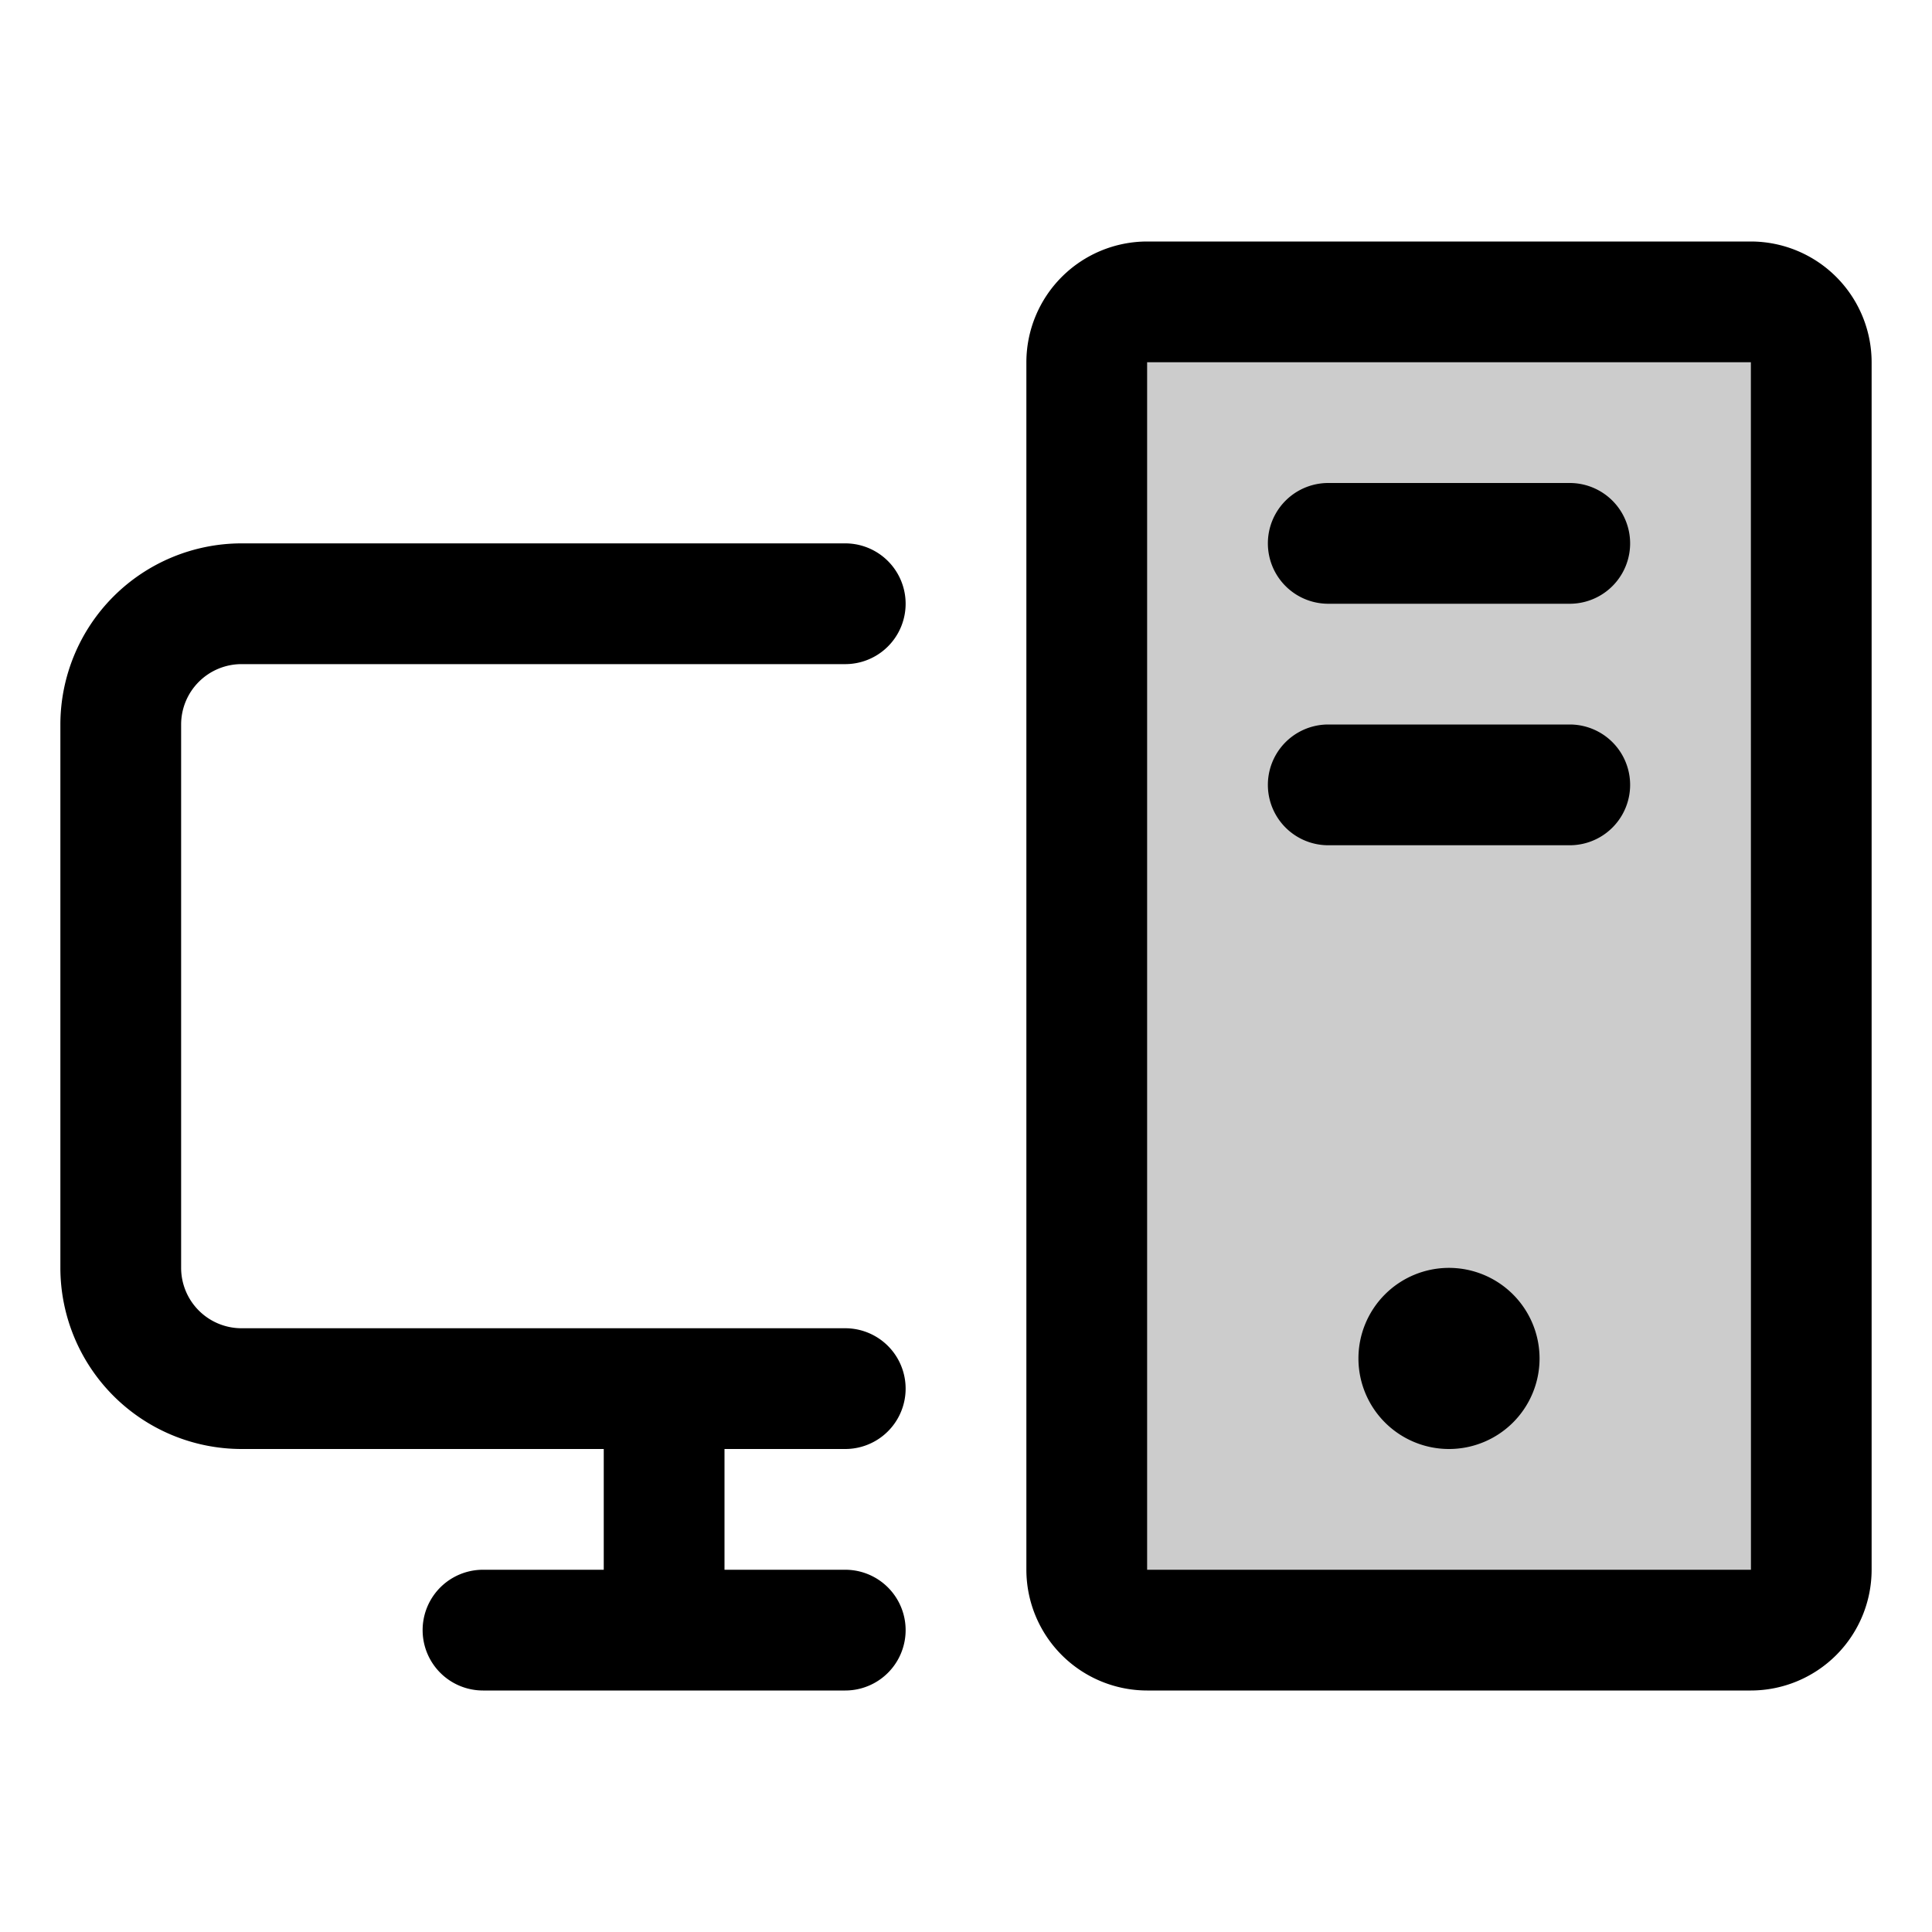
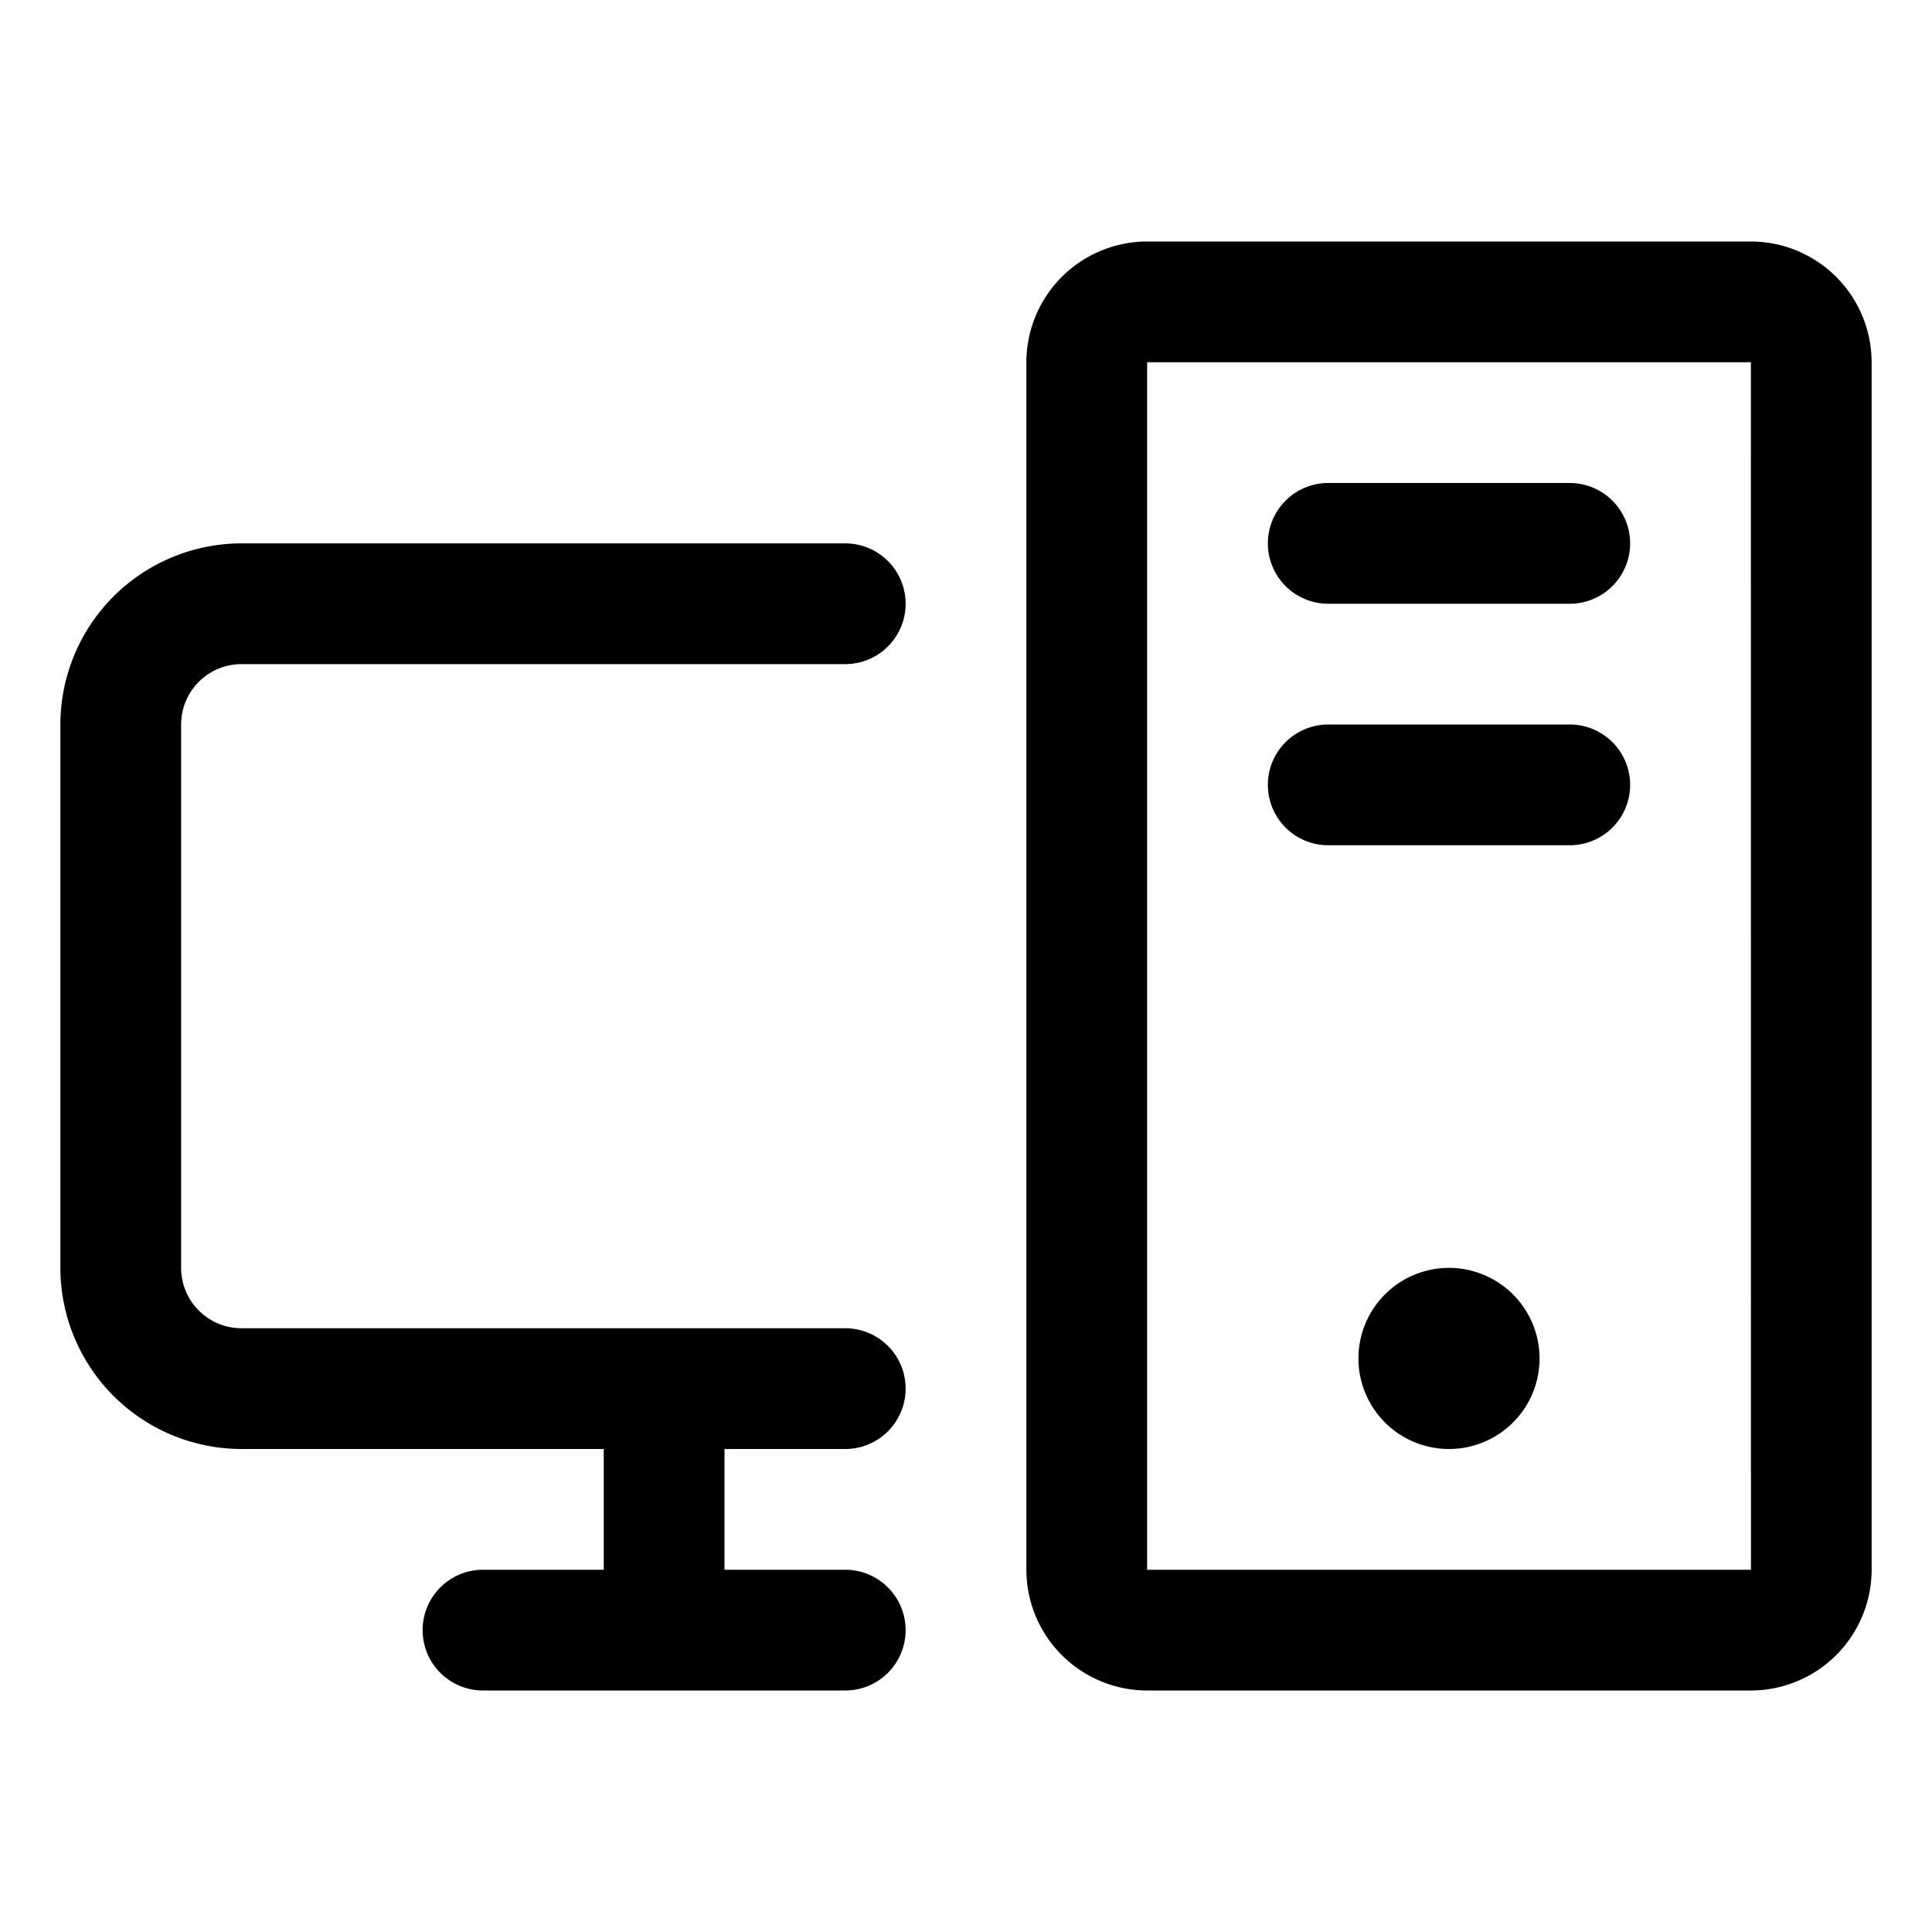
<svg xmlns="http://www.w3.org/2000/svg" fill="#000000" width="800px" height="800px" viewBox="0 0 256 256" id="Flat">
  <g opacity="0.2">
-     <rect x="144" y="40" width="96" height="176" rx="8" />
-   </g>
+     </g>
  <path d="M24,96v72a8.009,8.009,0,0,0,8,8h80a8,8,0,0,1,0,16H96v16h16a8,8,0,0,1,0,16H64a8,8,0,0,1,0-16H80V192H32A24.027,24.027,0,0,1,8,168V96A24.027,24.027,0,0,1,32,72h80a8,8,0,0,1,0,16H32A8.009,8.009,0,0,0,24,96ZM208,64H176a8,8,0,0,0,0,16h32a8,8,0,0,0,0-16Zm0,32H176a8,8,0,0,0,0,16h32a8,8,0,0,0,0-16Zm40-48V208a16.018,16.018,0,0,1-16,16H152a16.018,16.018,0,0,1-16-16V48a16.018,16.018,0,0,1,16-16h80A16.018,16.018,0,0,1,248,48ZM232.01,208,232,48H152V208h80ZM192,168a12,12,0,1,0,12,12A12.013,12.013,0,0,0,192,168Z" />
</svg>